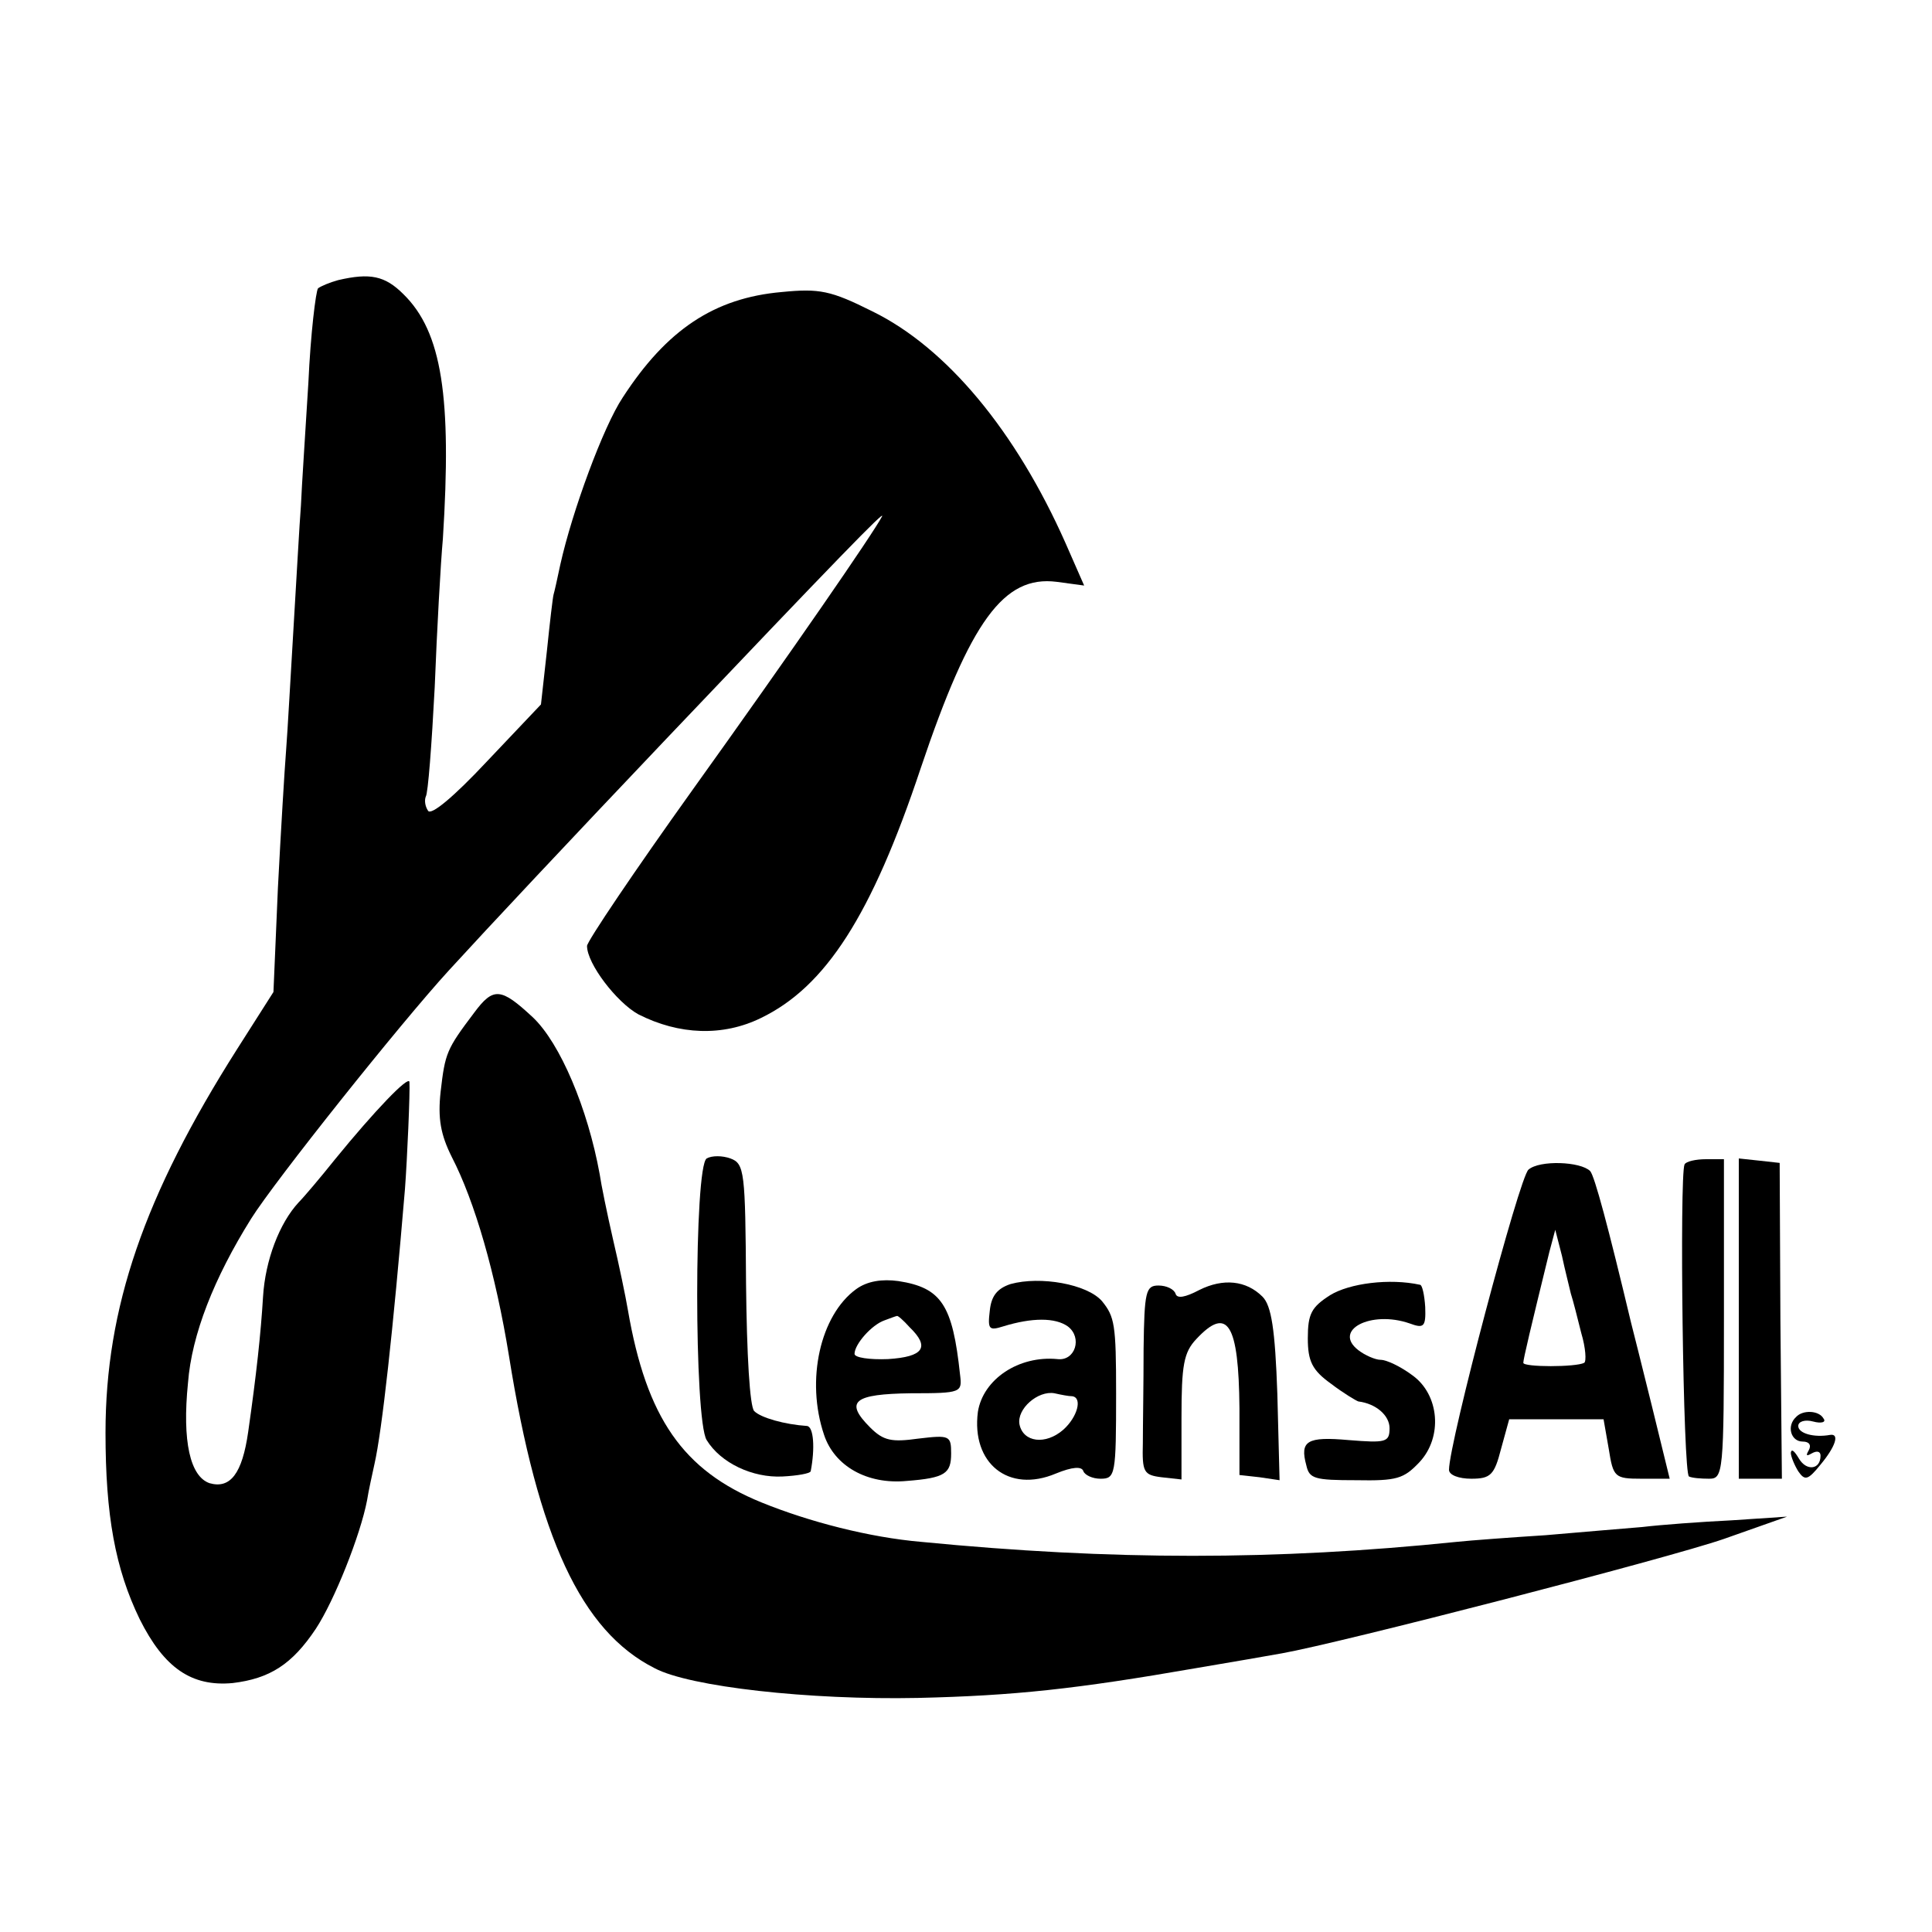
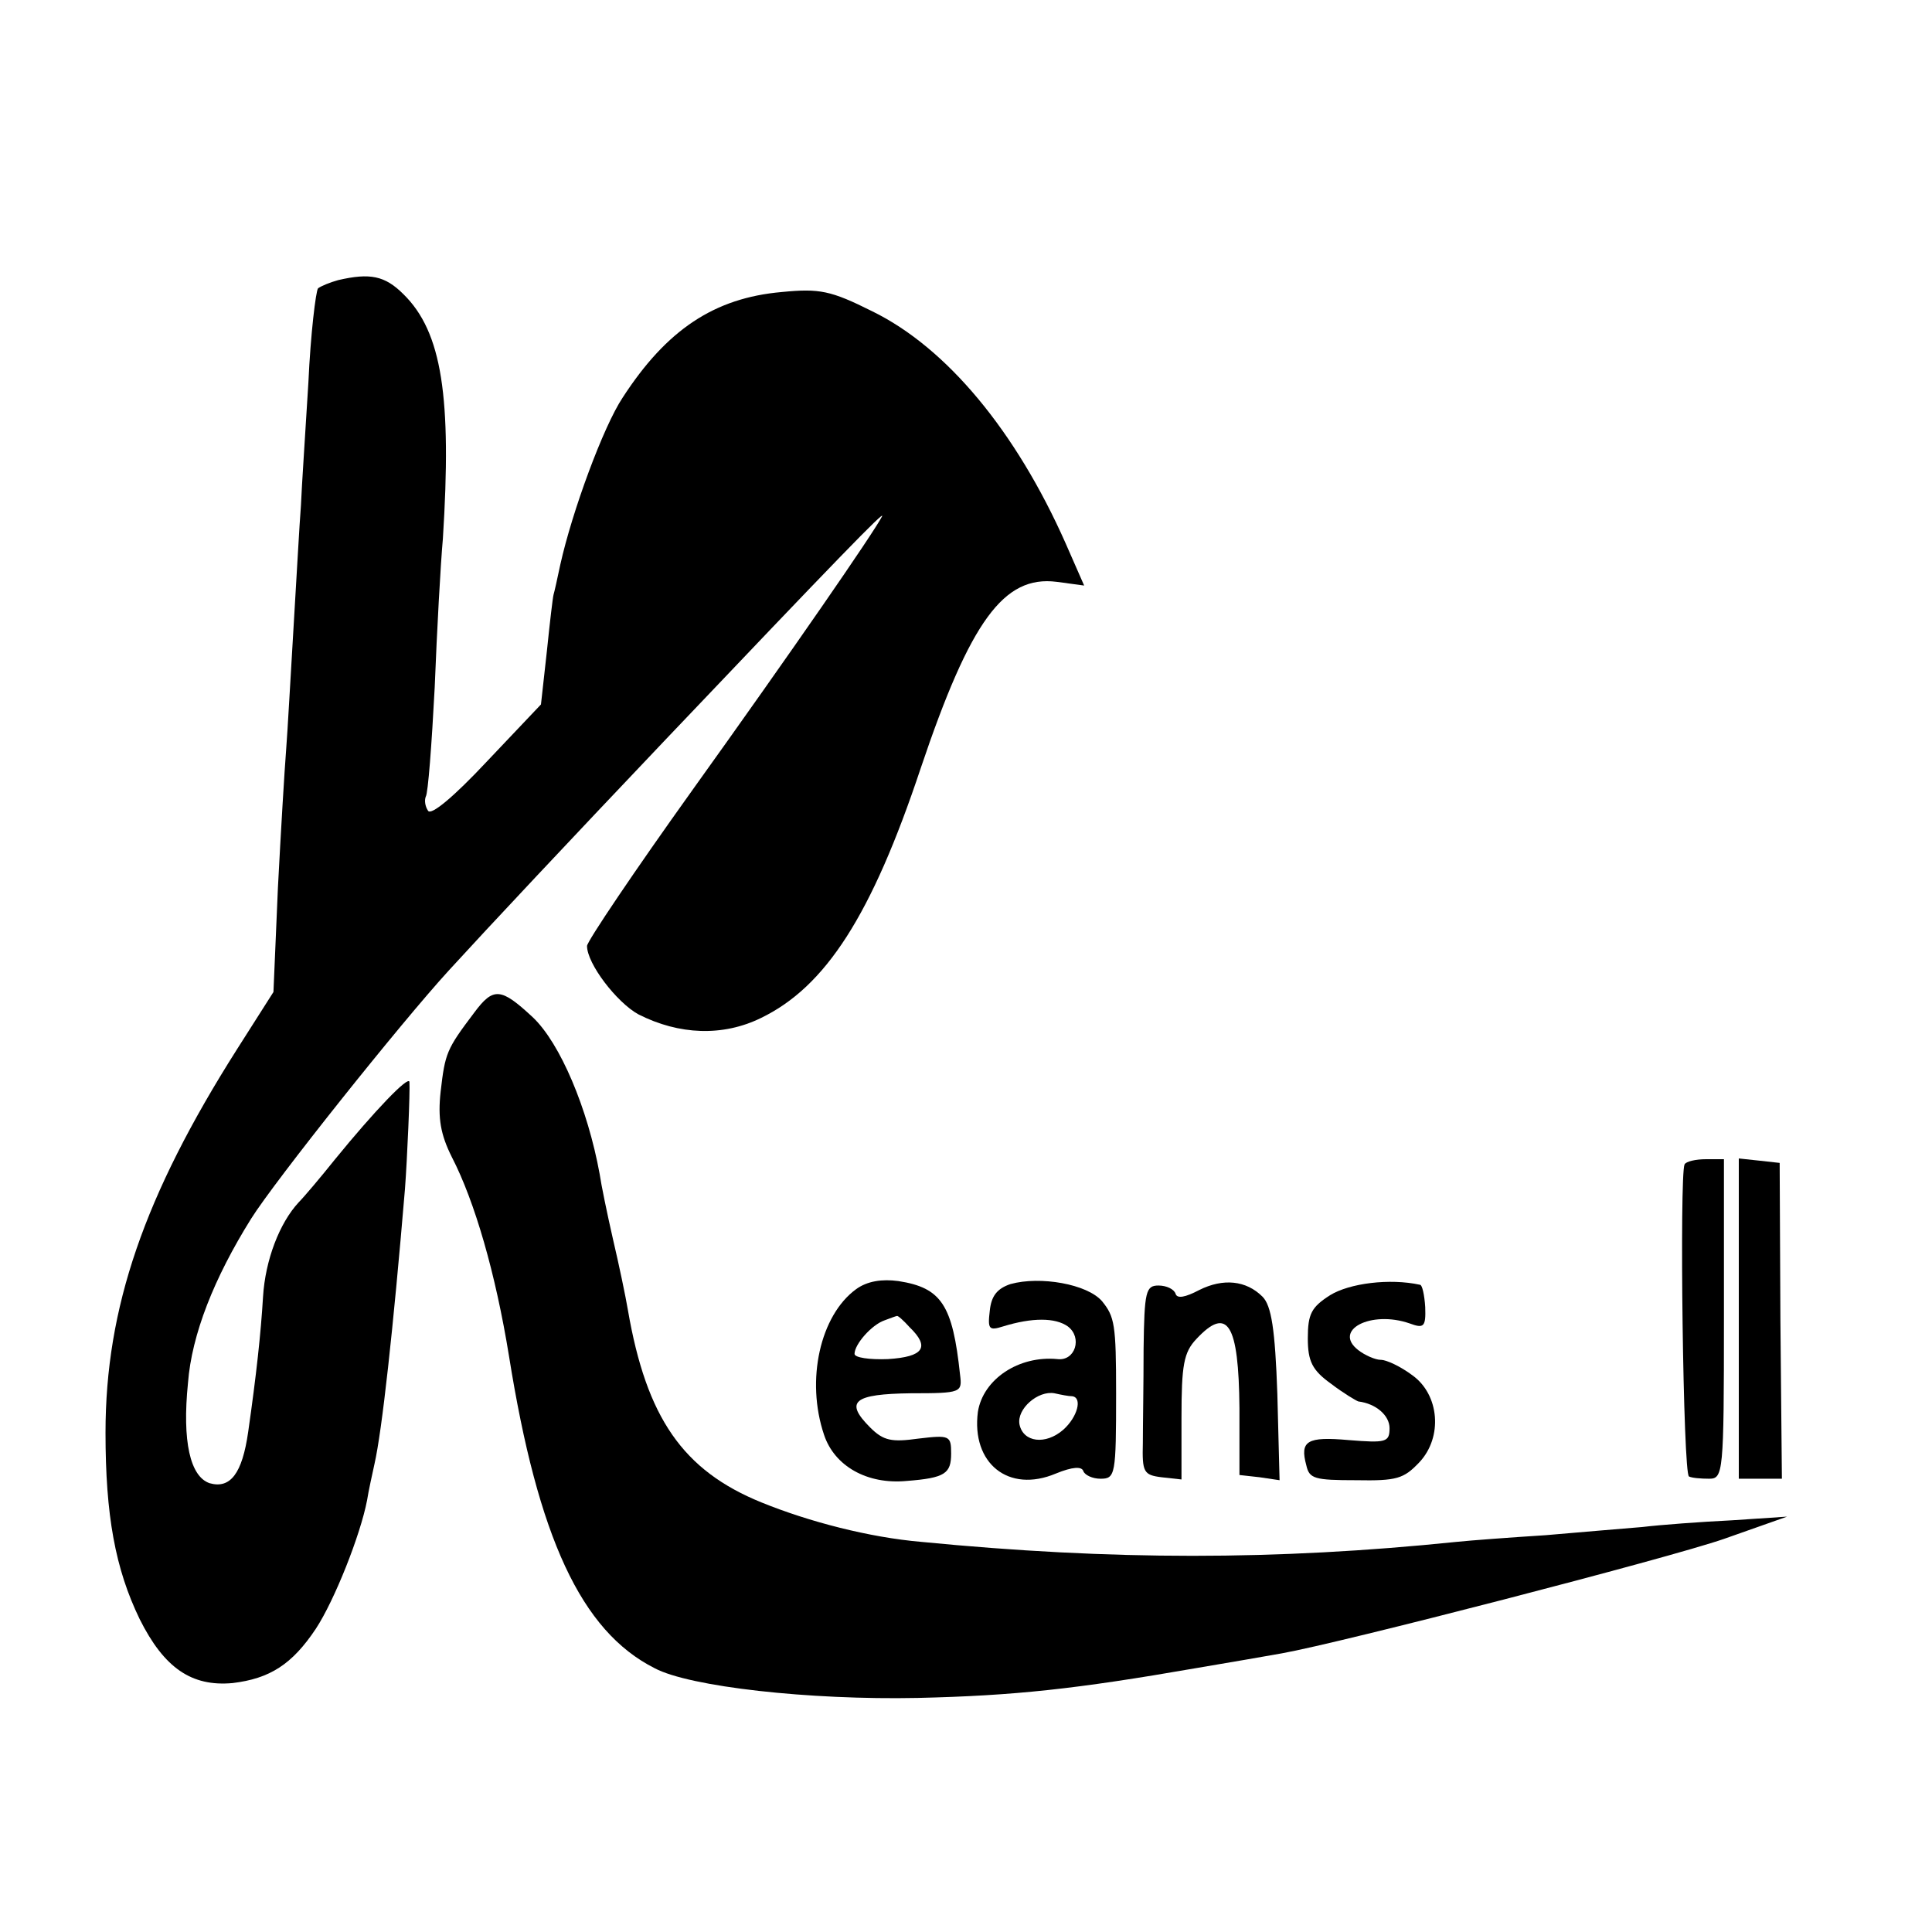
<svg xmlns="http://www.w3.org/2000/svg" version="1.0" width="260pt" height="260pt" viewBox="0 0 260 260" preserveAspectRatio="xMidYMid meet">
  <g transform="translate(0,260) scale(0.1,-0.1)" fill="#000000" stroke="none">
    <path d="M455 2223 c-11 -3 -23 -8 -27 -11 -3 -4 -10 -61 -13 -127 -4 -66 -9 -140 -10 -165 -2 -25 -6 -99 -10 -165 -4 -66 -8 -140 -10 -165 -2 -25 -7 -108 -11 -185 l-6 -140 -49 -77 c-125 -197 -177 -348 -177 -516 0 -111 13 -183 46 -251 33 -66 70 -91 125 -86 50 6 80 25 112 73 25 38 60 126 69 173 2 13 7 35 10 49 10 44 25 179 41 370 3 40 7 131 6 144 -1 9 -47 -39 -100 -104 -20 -25 -42 -51 -49 -58 -26 -28 -45 -78 -48 -127 -3 -50 -9 -105 -20 -182 -8 -56 -24 -77 -52 -69 -26 9 -37 56 -29 135 5 65 35 141 85 221 32 51 201 263 266 334 53 58 159 171 292 311 231 243 296 310 291 300 -12 -23 -121 -181 -255 -368 -78 -109 -142 -204 -142 -210 0 -24 40 -76 69 -92 55 -28 114 -30 165 -5 87 42 149 138 215 336 67 199 112 260 183 251 l37 -5 -25 57 c-67 151 -160 263 -260 312 -56 28 -71 31 -122 26 -91 -8 -155 -51 -214 -142 -26 -39 -68 -153 -84 -225 -4 -19 -8 -37 -9 -40 -1 -3 -5 -37 -9 -76 l-8 -72 -73 -77 c-44 -47 -75 -73 -79 -66 -4 6 -5 14 -3 19 3 4 8 70 12 147 3 77 8 167 11 200 12 190 -1 278 -53 329 -25 25 -45 29 -88 19z" />
    <path d="M638 1237 c-37 -49 -39 -54 -45 -106 -4 -36 0 -58 15 -88 31 -60 59 -157 77 -268 39 -244 97 -370 196 -420 47 -25 208 -43 354 -40 130 3 213 12 374 40 47 8 100 17 116 20 79 14 520 128 595 154 l85 30 -75 -5 c-41 -2 -95 -6 -120 -9 -25 -2 -83 -7 -130 -11 -47 -3 -101 -7 -120 -9 -243 -25 -464 -25 -720 0 -70 6 -151 27 -215 53 -106 43 -155 114 -180 259 -3 18 -12 61 -20 95 -8 35 -16 74 -18 88 -16 88 -53 176 -90 211 -43 40 -53 41 -79 6z" />
-     <path d="M951 1041 c-17 -11 -17 -352 0 -379 19 -31 62 -51 102 -49 20 1 37 4 38 7 6 31 4 60 -5 61 -30 2 -62 11 -71 20 -6 6 -10 76 -11 171 -1 151 -2 162 -21 169 -11 4 -25 4 -32 0z" />
-     <path d="M2057 1026 c-12 -9 -107 -368 -107 -404 0 -7 13 -12 30 -12 26 0 31 5 40 40 l11 40 64 0 63 0 7 -40 c6 -38 8 -40 44 -40 l38 0 -24 98 c-13 53 -26 104 -28 112 -31 130 -49 197 -55 204 -13 13 -68 15 -83 2z m57 -167 c3 -9 9 -33 14 -53 6 -20 7 -38 4 -40 -11 -6 -82 -6 -82 0 0 5 10 47 35 149 l8 30 9 -35 c4 -19 10 -42 12 -51z" />
    <path d="M2267 1033 c-7 -15 -2 -418 6 -420 4 -2 16 -3 27 -3 19 0 20 7 20 215 l0 215 -24 0 c-14 0 -27 -3 -29 -7z" />
    <path d="M2340 826 l0 -216 29 0 29 0 -2 213 -1 212 -27 3 -28 3 0 -215z" />
    <path d="M1152 865 c-48 -35 -68 -122 -43 -196 14 -42 58 -67 111 -62 52 4 60 10 60 37 0 24 -2 25 -44 20 -36 -5 -47 -3 -65 15 -35 35 -22 45 55 46 68 0 69 1 66 25 -10 94 -25 117 -83 126 -22 3 -42 0 -57 -11z m72 -51 c28 -27 19 -40 -29 -43 -25 -1 -45 2 -45 7 0 13 23 39 40 45 8 3 16 6 17 6 1 1 9 -6 17 -15z" />
    <path d="M1360 872 c-18 -6 -26 -16 -28 -36 -3 -25 -1 -27 18 -21 39 12 70 12 87 0 20 -15 10 -47 -14 -44 -52 5 -100 -27 -107 -71 -9 -69 41 -110 105 -83 22 9 35 10 37 3 2 -5 12 -10 23 -10 20 0 21 5 21 115 0 93 -2 103 -19 124 -20 23 -83 34 -123 23z m83 -151 c14 -2 7 -28 -12 -45 -24 -21 -54 -17 -59 7 -4 21 25 46 47 42 9 -2 19 -4 24 -4z" />
    <path d="M1614 864 c-19 -10 -30 -12 -32 -5 -2 6 -12 11 -23 11 -17 0 -19 -8 -20 -85 0 -47 -1 -104 -1 -127 -1 -39 1 -43 25 -46 l27 -3 0 83 c0 71 3 88 20 106 42 45 57 21 58 -93 l0 -90 27 -3 27 -4 -3 116 c-3 87 -8 119 -20 131 -22 22 -53 25 -85 9z" />
    <path d="M1790 857 c-25 -16 -30 -25 -30 -58 0 -31 6 -43 31 -61 17 -13 34 -23 37 -24 24 -3 42 -19 42 -36 0 -19 -5 -20 -55 -16 -56 5 -66 -1 -57 -34 4 -18 11 -20 67 -20 55 -1 64 2 85 24 32 34 27 91 -9 117 -16 12 -35 21 -43 21 -7 0 -21 6 -30 13 -35 27 17 54 69 36 19 -7 22 -5 21 22 -1 16 -4 30 -7 30 -41 9 -95 2 -121 -14z" />
-     <path d="M2417 693 c-13 -12 -7 -33 9 -33 9 0 12 -5 8 -12 -4 -7 -3 -8 4 -4 7 4 12 3 12 -3 0 -19 -19 -21 -29 -4 -6 10 -10 14 -11 8 0 -5 5 -17 10 -25 9 -13 13 -12 30 9 20 24 26 42 13 40 -22 -4 -43 2 -43 12 0 6 9 9 20 6 11 -3 18 -1 14 4 -6 11 -28 12 -37 2z" />
  </g>
</svg>